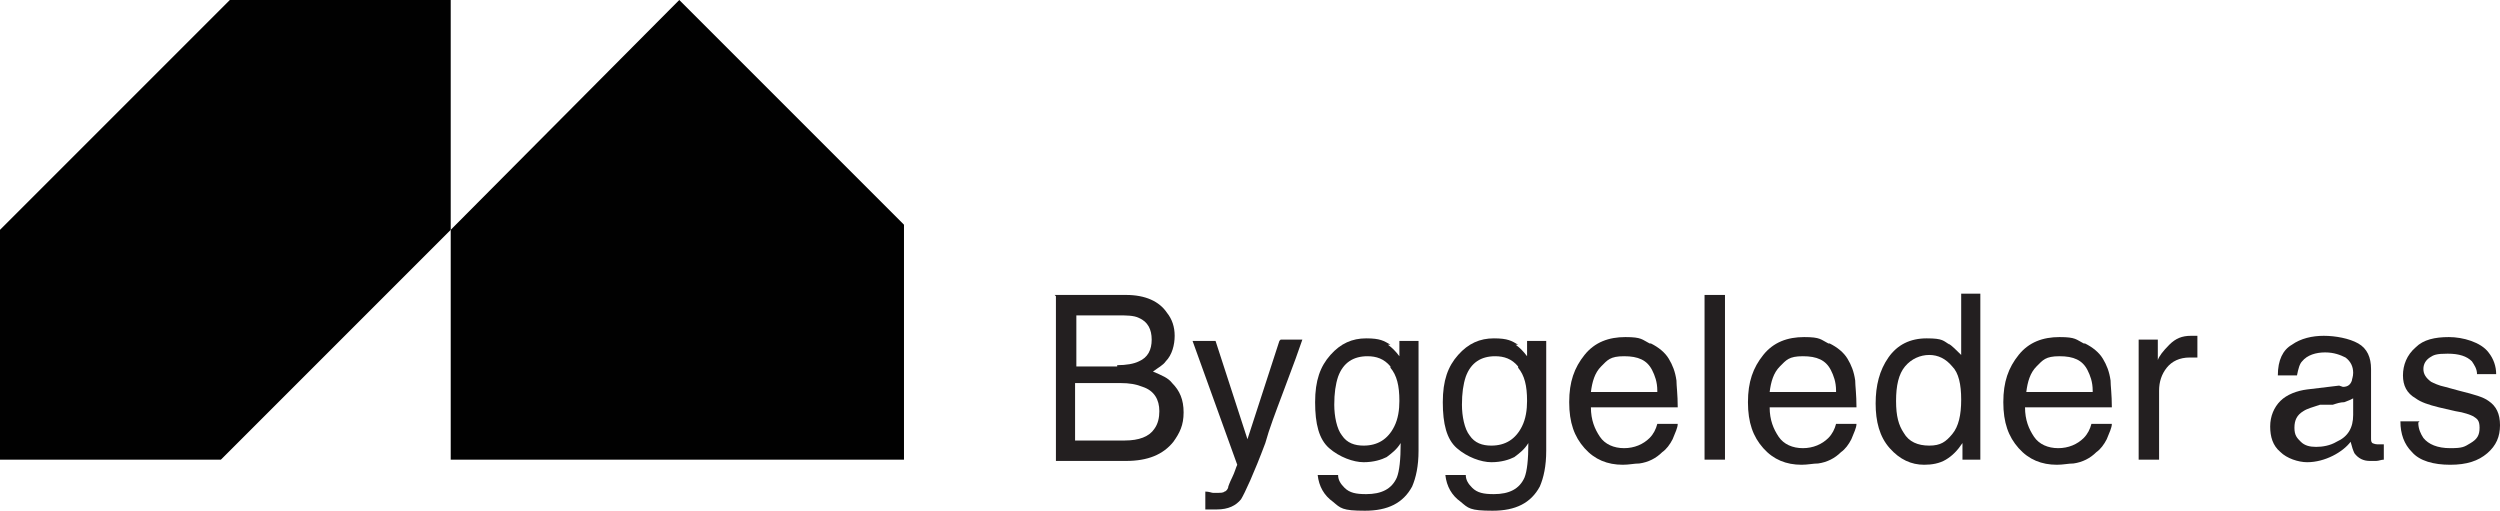
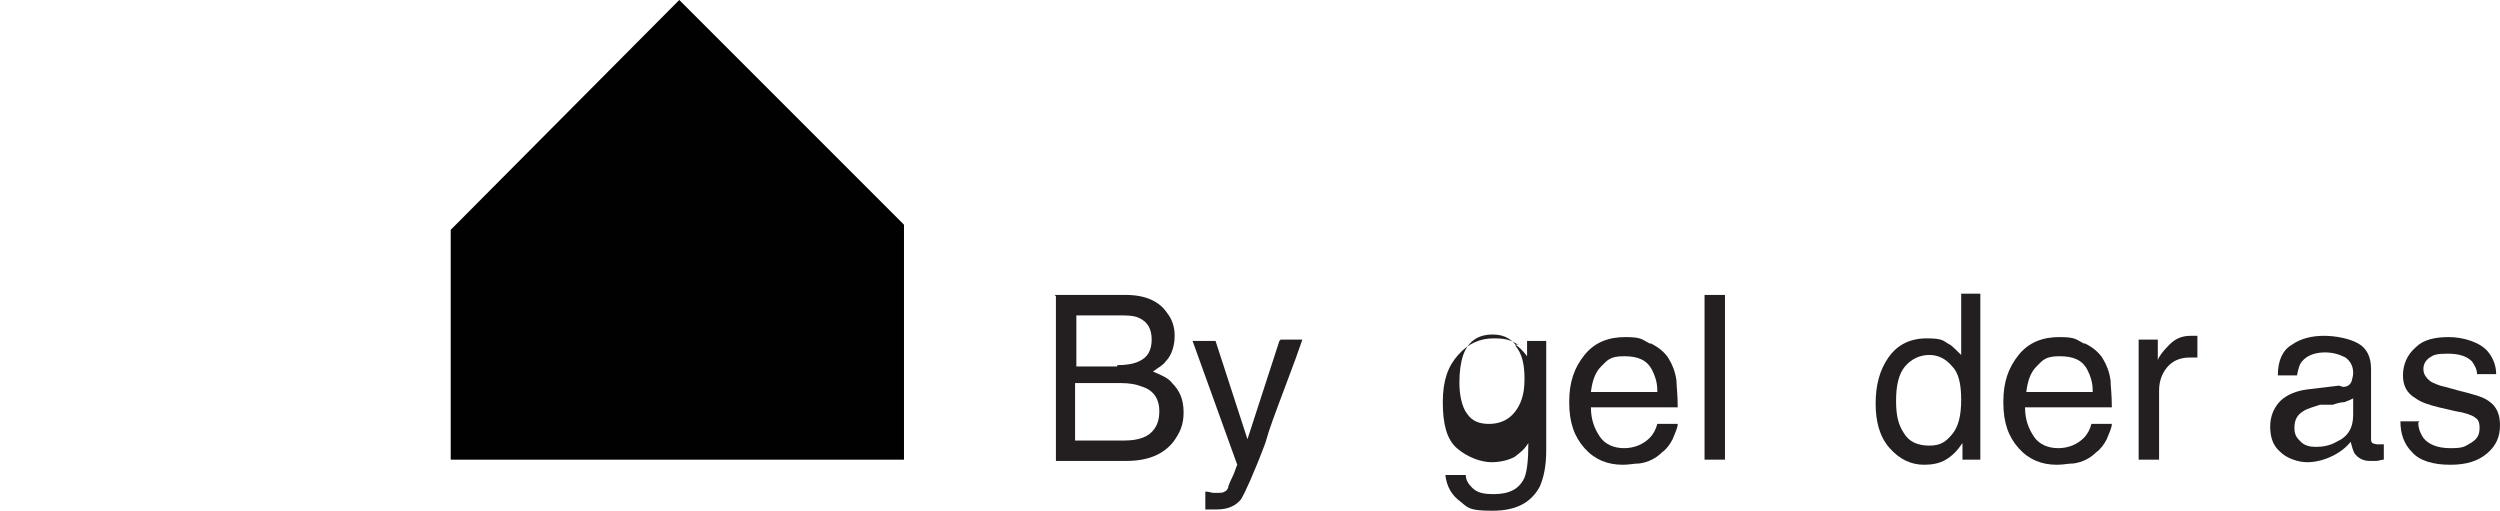
<svg xmlns="http://www.w3.org/2000/svg" id="Layer_1" version="1.1" viewBox="0 0 195.8 40">
  <defs>
    <style>
      .st0 {
        fill: #010101;
      }

      .st1 {
        fill: #231f20;
      }
    </style>
  </defs>
-   <polygon class="st0" points="35.3 18 35.3 0 18 0 0 18 0 36 17.3 36 35.3 18" />
  <polygon class="st0" points="35.3 18 53.2 0 70.8 17.6 70.8 36 35.3 36 35.3 18" />
  <g>
    <path class="st1" d="M82.6,23.1h5.6c1.5,0,2.6.5,3.2,1.4.4.5.6,1.1.6,1.8s-.2,1.5-.7,2c-.2.3-.6.5-1,.8.7.3,1.2.5,1.5.9.6.6.9,1.3.9,2.3s-.3,1.6-.8,2.3c-.8,1-2,1.5-3.7,1.5h-5.5v-12.9ZM87.5,28.6c.7,0,1.3-.1,1.7-.3.7-.3,1-.9,1-1.7s-.3-1.4-1-1.7c-.4-.2-1-.2-1.7-.2h-3.2v4h3.2ZM88.1,34.5c1.1,0,1.9-.3,2.3-.9.3-.4.4-.9.4-1.4,0-.9-.4-1.6-1.3-1.9-.5-.2-1-.3-1.8-.3h-3.5v4.5h3.8Z" />
    <path class="st1" d="M100.3,26.6h1.7c-.2.6-.7,2-1.5,4.1-.6,1.6-1.1,2.9-1.4,4-.9,2.4-1.6,3.9-1.9,4.4-.4.5-1,.8-1.9.8s-.4,0-.5,0-.3,0-.4,0v-1.4c.3,0,.5.1.6.1s.2,0,.3,0c.3,0,.5,0,.6-.1.1,0,.3-.2.3-.4,0,0,.1-.3.3-.7.2-.4.3-.8.4-1l-3.5-9.7h1.8l2.5,7.7,2.5-7.7Z" />
-     <path class="st1" d="M108.7,27c.3.2.6.5.9.9v-1.2h1.5v8.6c0,1.2-.2,2.1-.5,2.8-.7,1.3-1.9,1.9-3.7,1.9s-1.9-.2-2.5-.7c-.7-.5-1.1-1.2-1.2-2.1h1.6c0,.4.2.7.5,1,.4.4.9.5,1.7.5,1.2,0,2-.4,2.4-1.3.2-.5.3-1.4.3-2.7-.3.5-.7.8-1.1,1.1-.4.2-1,.4-1.8.4s-1.9-.4-2.7-1.1-1.1-1.9-1.1-3.6.4-2.8,1.2-3.7,1.7-1.3,2.8-1.3,1.4.2,1.9.5ZM108.9,28.7c-.5-.6-1.1-.8-1.8-.8-1.1,0-1.9.5-2.3,1.6-.2.6-.3,1.3-.3,2.2s.2,1.9.6,2.4c.4.6,1,.8,1.7.8,1.1,0,1.9-.5,2.4-1.5.3-.6.4-1.3.4-2,0-1.2-.2-2-.7-2.6Z" />
-     <path class="st1" d="M118.7,27c.3.2.6.5.9.9v-1.2h1.5v8.6c0,1.2-.2,2.1-.5,2.8-.7,1.3-1.9,1.9-3.7,1.9s-1.9-.2-2.5-.7c-.7-.5-1.1-1.2-1.2-2.1h1.6c0,.4.2.7.5,1,.4.4.9.5,1.7.5,1.2,0,2-.4,2.4-1.3.2-.5.3-1.4.3-2.7-.3.5-.7.8-1.1,1.1-.4.2-1,.4-1.8.4s-1.9-.4-2.7-1.1-1.1-1.9-1.1-3.6.4-2.8,1.2-3.7,1.7-1.3,2.8-1.3,1.4.2,1.9.5ZM118.9,28.7c-.5-.6-1.1-.8-1.8-.8-1.1,0-1.9.5-2.3,1.6-.2.6-.3,1.3-.3,2.2s.2,1.9.6,2.4c.4.6,1,.8,1.7.8,1.1,0,1.9-.5,2.4-1.5.3-.6.4-1.3.4-2,0-1.2-.2-2-.7-2.6Z" />
+     <path class="st1" d="M118.7,27c.3.2.6.5.9.9v-1.2h1.5v8.6c0,1.2-.2,2.1-.5,2.8-.7,1.3-1.9,1.9-3.7,1.9s-1.9-.2-2.5-.7c-.7-.5-1.1-1.2-1.2-2.1h1.6c0,.4.2.7.5,1,.4.4.9.5,1.7.5,1.2,0,2-.4,2.4-1.3.2-.5.3-1.4.3-2.7-.3.5-.7.8-1.1,1.1-.4.2-1,.4-1.8.4s-1.9-.4-2.7-1.1-1.1-1.9-1.1-3.6.4-2.8,1.2-3.7,1.7-1.3,2.8-1.3,1.4.2,1.9.5Zc-.5-.6-1.1-.8-1.8-.8-1.1,0-1.9.5-2.3,1.6-.2.6-.3,1.3-.3,2.2s.2,1.9.6,2.4c.4.6,1,.8,1.7.8,1.1,0,1.9-.5,2.4-1.5.3-.6.4-1.3.4-2,0-1.2-.2-2-.7-2.6Z" />
    <path class="st1" d="M129.3,26.9c.6.3,1.1.7,1.4,1.2.3.5.5,1,.6,1.7,0,.4.1,1.1.1,2.1h-6.8c0,1,.3,1.7.7,2.3.4.6,1.1.9,1.9.9s1.5-.3,2-.8c.3-.3.5-.7.6-1.1h1.6c0,.3-.2.7-.4,1.2-.2.4-.5.8-.8,1-.5.5-1.1.8-1.8.9-.4,0-.8.1-1.3.1-1.2,0-2.2-.4-3-1.3-.8-.9-1.2-2-1.2-3.6s.4-2.7,1.2-3.7,1.9-1.4,3.2-1.4,1.3.2,1.9.5ZM129.8,30.6c0-.7-.2-1.2-.4-1.6-.4-.8-1.1-1.1-2.2-1.1s-1.3.3-1.8.8-.7,1.2-.8,2h5.2Z" />
    <path class="st1" d="M133.5,23.1h1.6v12.9h-1.6v-12.9Z" />
-     <path class="st1" d="M143.3,26.9c.6.3,1.1.7,1.4,1.2.3.5.5,1,.6,1.7,0,.4.1,1.1.1,2.1h-6.8c0,1,.3,1.7.7,2.3.4.6,1.1.9,1.9.9s1.5-.3,2-.8c.3-.3.5-.7.6-1.1h1.6c0,.3-.2.7-.4,1.2-.2.4-.5.8-.8,1-.5.5-1.1.8-1.8.9-.4,0-.8.1-1.3.1-1.2,0-2.2-.4-3-1.3-.8-.9-1.2-2-1.2-3.6s.4-2.7,1.2-3.7,1.9-1.4,3.2-1.4,1.3.2,1.9.5ZM143.8,30.6c0-.7-.2-1.2-.4-1.6-.4-.8-1.1-1.1-2.2-1.1s-1.3.3-1.8.8-.7,1.2-.8,2h5.2Z" />
    <path class="st1" d="M152.6,26.9c.3.2.6.5,1,.9v-4.8h1.5v13h-1.4v-1.3c-.4.6-.8,1-1.3,1.3s-1.1.4-1.7.4c-1,0-1.9-.4-2.7-1.3-.8-.9-1.1-2.1-1.1-3.5s.3-2.6,1-3.6c.7-1,1.7-1.5,3-1.5s1.3.2,1.8.5ZM149.1,33.9c.4.7,1.1,1,2,1s1.3-.3,1.8-.9.7-1.5.7-2.7-.2-2.1-.7-2.6c-.5-.6-1.1-.9-1.8-.9s-1.4.3-1.9.9c-.5.6-.7,1.5-.7,2.7s.2,1.9.6,2.5Z" />
    <path class="st1" d="M163.3,26.9c.6.3,1.1.7,1.4,1.2.3.5.5,1,.6,1.7,0,.4.1,1.1.1,2.1h-6.8c0,1,.3,1.7.7,2.3.4.6,1.1.9,1.9.9s1.5-.3,2-.8c.3-.3.5-.7.6-1.1h1.6c0,.3-.2.7-.4,1.2-.2.4-.5.8-.8,1-.5.5-1.1.8-1.8.9-.4,0-.8.1-1.3.1-1.2,0-2.2-.4-3-1.3-.8-.9-1.2-2-1.2-3.6s.4-2.7,1.2-3.7,1.9-1.4,3.2-1.4,1.3.2,1.9.5ZM163.9,30.6c0-.7-.2-1.2-.4-1.6-.4-.8-1.1-1.1-2.2-1.1s-1.3.3-1.8.8-.7,1.2-.8,2h5.2Z" />
    <path class="st1" d="M167.5,26.6h1.5v1.6c.1-.3.4-.7.9-1.2.5-.5,1-.7,1.7-.7s0,0,.1,0,.2,0,.4,0v1.7c0,0-.2,0-.3,0,0,0-.2,0-.3,0-.8,0-1.4.3-1.8.8-.4.5-.6,1.1-.6,1.8v5.4h-1.6v-9.4Z" />
    <path class="st1" d="M183.5,30.3c.4,0,.6-.2.7-.5,0-.1.1-.3.1-.6,0-.5-.2-.9-.6-1.2-.4-.2-.9-.4-1.6-.4s-1.4.2-1.8.7c-.2.2-.3.6-.4,1.1h-1.5c0-1.2.4-2,1.1-2.4.7-.5,1.6-.7,2.5-.7s2,.2,2.7.6c.7.4,1,1.1,1,2v5.4c0,.2,0,.3.1.4,0,0,.2.1.4.1s.1,0,.2,0c0,0,.2,0,.3,0v1.2c-.2,0-.4.1-.6.1s-.3,0-.5,0c-.5,0-.9-.2-1.2-.6-.1-.2-.2-.5-.3-.9-.3.4-.8.8-1.4,1.1s-1.3.5-2,.5-1.6-.3-2.1-.8c-.6-.5-.8-1.2-.8-2s.3-1.5.8-2c.5-.5,1.3-.8,2.1-.9l2.5-.3ZM180.2,34.6c.3.3.7.4,1.2.4s1.1-.1,1.6-.4c.9-.4,1.3-1.1,1.3-2.1v-1.3c-.2.1-.4.2-.7.3-.3,0-.6.1-.9.2h-1c-.6.2-1,.3-1.3.5-.5.3-.7.7-.7,1.3s.2.8.5,1.1Z" />
    <path class="st1" d="M189.4,33.1c0,.5.2.9.4,1.2.4.5,1.1.8,2.1.8s1.1-.1,1.6-.4c.5-.3.7-.6.7-1.2s-.2-.7-.5-.9c-.2-.1-.7-.3-1.4-.4l-1.3-.3c-.8-.2-1.4-.4-1.8-.7-.7-.4-1-1-1-1.8s.3-1.6,1-2.2c.6-.6,1.5-.8,2.6-.8s2.5.4,3.1,1.2c.4.5.6,1.1.6,1.7h-1.5c0-.4-.2-.7-.4-1-.4-.4-1-.6-1.9-.6s-1.1.1-1.4.3c-.3.2-.5.5-.5.9s.2.7.6,1c.2.1.6.3,1.1.4l1.1.3c1.2.3,1.9.5,2.3.8.6.4.9,1,.9,1.9s-.3,1.6-1,2.2-1.6.9-2.9.9-2.4-.3-3-1c-.6-.6-.9-1.4-.9-2.4h1.5Z" />
  </g>
</svg>